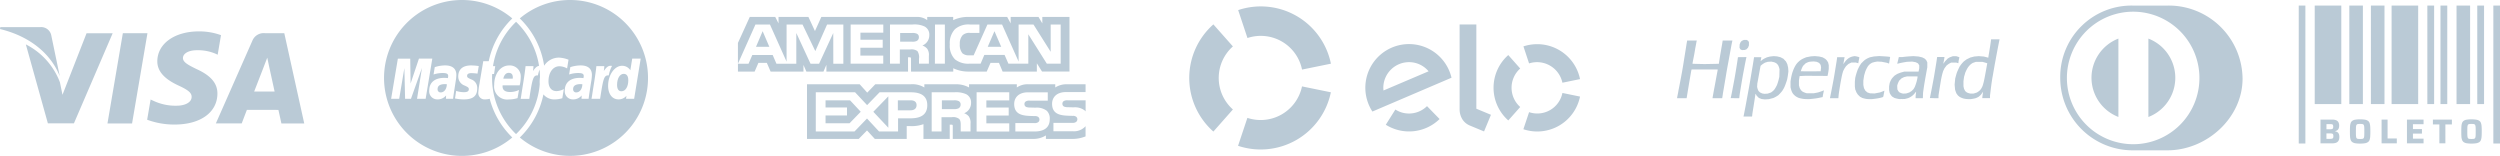
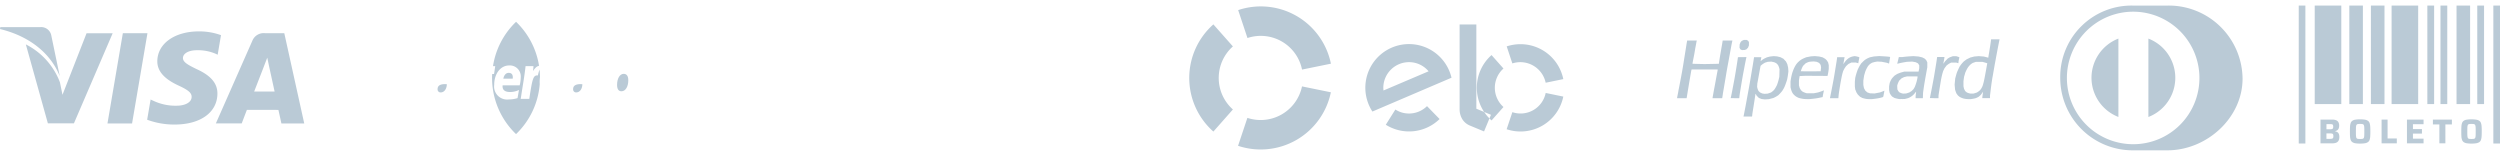
<svg xmlns="http://www.w3.org/2000/svg" viewBox="0 0 398.206 24.837">
  <defs>
    <style>.cls-1{fill:#bacad6;}</style>
  </defs>
  <g id="Camada_2" data-name="Camada 2">
    <g id="Camada_1-2" data-name="Camada 1">
      <g id="Grupo_454" data-name="Grupo 454">
        <path id="Caminho_182" data-name="Caminho 182" class="cls-1" d="M17.117,19.668l2.45-14.381h3.92L21.035,19.668ZM35.2,5.6A10.135,10.135,0,0,0,31.683,5c-3.873,0-6.6,1.95-6.625,4.745-.022,2.067,1.948,3.219,3.435,3.907,1.526.706,2.038,1.154,2.031,1.784-.01.964-1.219,1.4-2.345,1.4a8.221,8.221,0,0,1-3.689-.755l-.5-.229-.551,3.219a12.393,12.393,0,0,0,4.366.767c4.121,0,6.8-1.928,6.826-4.913.015-1.636-1.029-2.881-3.291-3.907-1.37-.665-2.209-1.109-2.2-1.782,0-.6.71-1.237,2.245-1.237a7.216,7.216,0,0,1,2.934.551l.352.166L35.2,5.6m10.086-.31H42.254A1.949,1.949,0,0,0,40.2,6.481L34.381,19.66H38.5s.673-1.772.825-2.161l5.02.006c.117.5.476,2.156.476,2.156h3.638L45.283,5.289Zm-4.8,9.285c.323-.828,1.561-4.02,1.561-4.02-.023.039.322-.832.52-1.372l.264,1.24.907,4.152ZM13.791,5.288,9.953,15.1l-.408-1.99A11.229,11.229,0,0,0,4.117,7.073l3.51,12.576h4.147L17.945,5.3H13.793" />
        <path id="Caminho_183" data-name="Caminho 183" class="cls-1" d="M6.371,4.325H.05l-.05.3c4.918,1.19,8.172,4.067,9.522,7.523L8.147,5.54A1.642,1.642,0,0,0,6.37,4.325" />
      </g>
      <g id="Grupo_455" data-name="Grupo 455">
-         <path id="Caminho_184" data-name="Caminho 184" class="cls-1" d="M76.191,14.686a12.243,12.243,0,0,1,.188-1.388c.079-.486.594-3.553.594-3.553h.874A13.222,13.222,0,0,1,81.6,2.934a12.415,12.415,0,1,0,0,18.962A13.235,13.235,0,0,1,78,15.733a2.862,2.862,0,0,1-.725.1,1,1,0,0,1-1.088-.9A1.048,1.048,0,0,1,76.191,14.686ZM66.426,15.74l.785-4.922L65.458,15.74h-.934l-.115-4.894-.825,4.894H62.3l1.072-6.4h1.971L65.4,13.3l1.33-3.964h2.128l-1.06,6.4Zm4.606,0,.025-.54a1.719,1.719,0,0,1-1.436.63,1.281,1.281,0,0,1-1.259-1.3c0-.04,0-.081.008-.121,0-1.268.885-2.007,2.405-2.007a4.542,4.542,0,0,1,.56.04,1.255,1.255,0,0,0,.053-.338c0-.345-.238-.473-.878-.473a4.586,4.586,0,0,0-1.451.233l.189-1.17a5.489,5.489,0,0,1,1.642-.276c1.177,0,1.8.529,1.8,1.525a6.757,6.757,0,0,1-.112,1.033c-.118.754-.373,2.371-.408,2.765Zm4.013-3.1a1.424,1.424,0,0,1,.966,1.451c0,1.19-.668,1.741-2.114,1.741a6.4,6.4,0,0,1-1.426-.154c.008-.055.188-1.2.188-1.2a3.892,3.892,0,0,0,1.229.205c.542,0,.788-.147.788-.471,0-.236-.086-.314-.641-.575a1.522,1.522,0,0,1-1.044-1.454c0-.963.526-1.763,2.059-1.763a9.385,9.385,0,0,1,1.207.1l-.2,1.208a7.724,7.724,0,0,0-.985-.079c-.443,0-.671.145-.671.426,0,.242.066.3.64.564Z" />
        <path id="Caminho_185" data-name="Caminho 185" class="cls-1" d="M69.7,14.193a.479.479,0,0,0,.423.528.52.52,0,0,0,.068,0c.56,0,.96-.531.984-1.3a2.392,2.392,0,0,0-.305-.021C70.088,13.4,69.7,13.666,69.7,14.193Z" />
        <path id="Caminho_186" data-name="Caminho 186" class="cls-1" d="M92.457,13.4c-.775,0-1.169.266-1.169.792a.478.478,0,0,0,.422.528.52.52,0,0,0,.068,0c.56,0,.961-.531.984-1.3A2.393,2.393,0,0,0,92.457,13.4Z" />
-         <path id="Caminho_187" data-name="Caminho 187" class="cls-1" d="M90.794,0a12.364,12.364,0,0,0-8,2.934,13.2,13.2,0,0,1,3.878,7.537,2.8,2.8,0,0,1,2.375-1.294,4.782,4.782,0,0,1,1.507.333L90.33,10.9a2.617,2.617,0,0,0-1.224-.346c-1.023,0-1.741.988-1.741,2.4,0,.972.482,1.56,1.279,1.56a2.653,2.653,0,0,0,1.164-.327l-.241,1.458a4.239,4.239,0,0,1-1.21.188,2.217,2.217,0,0,1-1.8-.8A13.212,13.212,0,0,1,82.8,21.9a12.413,12.413,0,1,0,8-21.9ZM93.759,15.74H92.624l.025-.54a1.72,1.72,0,0,1-1.436.63,1.281,1.281,0,0,1-1.259-1.3c0-.04,0-.08.007-.12,0-1.268.886-2.007,2.406-2.007a4.54,4.54,0,0,1,.559.04,1.332,1.332,0,0,0,.053-.338c0-.345-.238-.473-.878-.473a4.586,4.586,0,0,0-1.451.233l.19-1.17a5.482,5.482,0,0,1,1.64-.276c1.177,0,1.8.529,1.8,1.525a6.4,6.4,0,0,1-.111,1.033c-.12.755-.376,2.372-.41,2.765Zm1.828,0h-1.37l.062-.35c.239-1.613.543-3.245.715-4.856h1.259a4.641,4.641,0,0,1-.082.789c.42-.616.741-.94,1.314-.821a5.158,5.158,0,0,0-.52,1.511c-.769-.079-.888.544-1.379,3.727Zm4.13,0,.064-.485a1.613,1.613,0,0,1-1.264.575c-1,0-1.655-.858-1.655-2.161,0-1.731,1.021-3.192,2.23-3.192a1.546,1.546,0,0,1,1.309.71l.3-1.85h1.351l-1.043,6.4Z" />
        <path id="Caminho_188" data-name="Caminho 188" class="cls-1" d="M99.352,11.762c-.622,0-1.063.726-1.063,1.75,0,.681.238,1.026.7,1.026.639,0,1.087-.723,1.087-1.755C100.078,12.122,99.824,11.762,99.352,11.762Z" />
        <path id="Caminho_189" data-name="Caminho 189" class="cls-1" d="M81.036,11.6c-.433,0-.744.331-.87.929h1.5C81.678,12.423,81.815,11.6,81.036,11.6Z" />
        <path id="Caminho_190" data-name="Caminho 190" class="cls-1" d="M86.009,12.3a11.391,11.391,0,0,0-.069-1.216,5.892,5.892,0,0,0-.258.931c-.769-.078-.887.545-1.376,3.729H82.935l.063-.35c.238-1.613.543-3.245.715-4.857h1.258a4.768,4.768,0,0,1-.082.79c.329-.483.6-.785.974-.837A12.394,12.394,0,0,0,82.2,3.474a12.4,12.4,0,0,0-3.673,7.06h.354l-.186,1.251h-.3c-.01.209-.016.42-.016.632a12.376,12.376,0,0,0,3.817,8.943,12.38,12.38,0,0,0,3.775-7.967c-.007-.106-.012-.214-.012-.326A5.838,5.838,0,0,1,86.009,12.3Zm-4.763,2.357a3.223,3.223,0,0,0,1.417-.329l-.227,1.3a4.677,4.677,0,0,1-1.4.211,2.072,2.072,0,0,1-2.319-2.323c0-1.781,1.011-3.091,2.384-3.091a1.74,1.74,0,0,1,1.844,1.629,1.563,1.563,0,0,1,0,.256,5.536,5.536,0,0,1-.168,1.281H80.061c-.09.75.393,1.065,1.186,1.065Z" />
      </g>
      <path id="Caminho_191" data-name="Caminho 191" class="cls-1" d="M277.672,7.968h.19l.152-.051.152-.051.133-.136.134-.137.07-.181.072-.182V6.7l-.063-.1-.062-.1-.11-.067-.109-.068h-.474l-.161.073-.16.071-.095.1-.092.1-.074.173-.074.172-.015.269-.013.27.068.134.067.134.132.06.131.061Zm30.411,7.67h.687v-.42l.079-.521c.044-.286.116-.74.16-1.008s.1-.607.123-.754.083-.465.137-.707.117-.5.144-.581a.933.933,0,0,0,.05-.181,2.208,2.208,0,0,1,.13-.314l.129-.274.17-.227.171-.227.188-.141a2.69,2.69,0,0,1,.368-.229l.18-.087h.787l.153.049.155.049.026-.016.026-.016v-.1a3.921,3.921,0,0,1,.075-.457l.074-.355-.083-.033c-.079-.029-.16-.057-.238-.082l-.159-.049h-.565l-.23.081-.23.081-.173.1-.173.1-.225.236-.225.235-.122.183a.792.792,0,0,1-.13.173c0-.006.032-.215.081-.466s.09-.488.09-.525V9.083H308.55V9.1c0,.011-.029.211-.064.448s-.106.688-.159,1.009q-.093.573-.187,1.147-.081.495-.174.99c-.043.232-.121.644-.171.912s-.135.7-.187.958l-.151.762-.058.291Zm-15.93,0h.671l.021-.284c.01-.156.049-.471.083-.7s.108-.685.162-1.013q.1-.609.219-1.215c.068-.339.143-.677.17-.75a.83.83,0,0,0,.046-.176,1.646,1.646,0,0,1,.113-.287,3.76,3.76,0,0,1,.254-.456l.145-.212.19-.178.192-.178.236-.112.236-.114h.723l.178.054c.1.029.186.053.2.053s.018-.033.018-.074.037-.248.08-.46.078-.395.078-.4a.813.813,0,0,0-.228-.089,2.984,2.984,0,0,0-.385-.089l-.158-.02-.2.037a2.509,2.509,0,0,0-.371.1,2.047,2.047,0,0,0-.337.17,2.365,2.365,0,0,0-.323.259,3.609,3.609,0,0,0-.315.371l-.207.283-.046.063.029-.126c.014-.07.057-.3.092-.5s.074-.4.083-.432l.017-.055h-1.2v.076c0,.041-.036.292-.078.558s-.116.708-.16.984-.123.758-.173,1.069q-.082.5-.173.99-.177.944-.362,1.885c-.054.268-.117.584-.141.7s-.044.229-.044.243v.028Zm-15.812,0h.677l.019-.05a.615.615,0,0,0,.019-.16c0-.06.042-.374.094-.7q.177-1.1.365-2.206c.054-.31.109-.618.168-.927.05-.259.127-.663.17-.9s.131-.677.193-.986.12-.575.129-.59l.017-.028-.684.008-.684.009-.057.409c-.031.225-.1.67-.152.99s-.132.808-.176,1.084c-.054.331-.112.66-.172.99-.05.268-.128.678-.172.912s-.122.644-.173.911-.123.622-.158.786-.069.33-.081.369l-.019.071Zm-8.454,0h.764l.054-.338c.031-.186.09-.543.13-.793l.173-1.037c.053-.32.134-.793.179-1.053s.114-.662.155-.894a3.705,3.705,0,0,1,.094-.44l.018-.018h4.106l.023.022.022.022-.034.182c-.02.1-.078.408-.129.685s-.138.744-.191,1.038q-.084.464-.173.927c-.042.216-.126.669-.187,1.006s-.11.631-.11.653v.039h1.535l.033-.2c.018-.107.049-.3.066-.432s.062-.406.1-.613.105-.617.155-.911.137-.8.189-1.116.13-.787.173-1.037c.055-.314.111-.629.17-.943.051-.269.138-.721.188-1.006s.131-.717.175-.958.123-.681.176-.975.123-.637.151-.762l.053-.228h-1.553l-.021.149c-.012.082-.049.312-.083.511s-.1.552-.138.786-.119.678-.17.99-.1.61-.146.916l-.052.35-1.14.023-1.14.022-.955-.022c-.525-.013-.958-.025-.961-.028a2.074,2.074,0,0,1,.04-.272q.05-.282.107-.565c.048-.24.1-.481.141-.723s.092-.523.11-.644.051-.322.079-.448.076-.39.111-.587a4,4,0,0,1,.083-.408l.019-.05h-1.541l-.05.275c-.026.151-.062.367-.079.479s-.076.473-.127.8-.131.816-.175,1.084l-.172,1.084q-.091.566-.191,1.131l-.171.927c-.041.217-.119.627-.173.913s-.117.6-.175.9c-.043.208-.09.447-.1.534s-.063.336-.107.554-.082.42-.082.448v.05h.755Zm45.721.153h.3l.283-.046c.156-.025.354-.065.44-.09a2.261,2.261,0,0,0,.346-.141l.188-.1.163-.143.163-.143.171-.228a2.851,2.851,0,0,0,.189-.275l.017-.047-.016.157c-.011.1-.025.209-.043.314-.015.086-.037.252-.048.368l-.021.212h1.234V15.2l.1-.8c.05-.44.126-1.027.168-1.3s.1-.673.144-.88.1-.582.146-.833.121-.689.171-.974.138-.737.186-1.006.126-.685.172-.927.125-.666.179-.943.112-.577.172-.864c.042-.2.077-.372.077-.385V6.269h-1.347l-.02.2c-.011.107-.063.465-.113.793q-.093.582-.188,1.164c-.039.223-.076.447-.111.67l-.018.105-.052-.023c-.03-.012-.188-.057-.352-.1l-.3-.074-.409-.032-.408-.032-.346.032L314.474,9l-.313.08-.315.08-.3.146-.3.146-.22.162-.22.163-.19.2a4.9,4.9,0,0,0-.335.412l-.146.208-.171.355c-.091.2-.207.455-.253.576s-.125.389-.18.6l-.1.376-.047.488-.046.488.034.393.037.394.042.142c.022.077.072.216.108.308l.066.167.121.164.123.165.138.113.138.113.188.093a2.706,2.706,0,0,0,.387.148,3.554,3.554,0,0,0,.393.08c.108.014.33.027.5.029Zm.536-.892-.237.012-.16-.029a1.712,1.712,0,0,1-.313-.095l-.153-.065-.128-.106-.129-.105-.191-.367-.043-.2-.044-.2v-.817l.05-.362.05-.361.079-.251a2.442,2.442,0,0,0,.08-.29,1.428,1.428,0,0,1,.1-.251c.061-.135.125-.27.194-.4a3.114,3.114,0,0,1,.224-.359,3.28,3.28,0,0,1,.276-.314,2.237,2.237,0,0,1,.29-.23l.142-.087.247-.084.247-.086h1.037l.3.083c.164.044.338.1.387.117l.089.033-.018.086c-.009.048-.047.256-.083.463s-.107.6-.159.88-.127.694-.174.927-.108.531-.143.66-.071.266-.108.4a2.522,2.522,0,0,1-.131.345,2.734,2.734,0,0,1-.185.324,1.9,1.9,0,0,1-.2.239,2.729,2.729,0,0,1-.278.213l-.173.114-.5.159-.237.013Zm-11.16.88.425-.013.267-.068.267-.068.172-.081a3.06,3.06,0,0,0,.347-.2,2.727,2.727,0,0,0,.327-.268,3.682,3.682,0,0,0,.279-.319.87.87,0,0,1,.134-.157,2.312,2.312,0,0,1-.035.323,4.387,4.387,0,0,0-.045.511v.2h1.154l.018-.447.017-.448.083-.582c.045-.32.118-.794.163-1.053s.12-.7.17-.975.127-.708.173-.958l.085-.456V9.933l-.09-.183-.089-.182-.12-.116-.121-.117-.2-.1-.2-.1L305.575,9l-.408-.031-.406-.03-.523.032c-.289.018-.693.053-.9.078l-.376.046h-.515l-.039.181c-.021.1-.077.335-.126.524a2.874,2.874,0,0,0-.08.354,1.919,1.919,0,0,0,.3-.069c.162-.044.508-.115.767-.16l.472-.081.425-.017.423-.018.547.1.182.09.183.091.1.152.1.152v.48l-.055.264-.054.264h-2.262l-.37.1a4.184,4.184,0,0,0-.5.166.836.836,0,0,1-.159.063,1.73,1.73,0,0,0-.27.149l-.24.148-.189.189a3.021,3.021,0,0,0-.294.346,2.944,2.944,0,0,0-.212.4l-.1.245-.048.273-.048.275v.576l.045.239.047.24.084.156a1.9,1.9,0,0,0,.191.281l.106.124.188.114.188.114.215.061c.117.033.3.074.4.09l.185.029.423-.012Zm.394-.879-.251.013-.167-.042a1.714,1.714,0,0,1-.309-.115l-.144-.073-.077-.092a1.42,1.42,0,0,1-.145-.223l-.067-.129-.014-.3-.013-.3.051-.184a3.177,3.177,0,0,1,.154-.389l.1-.205.19-.19.19-.188.2-.1.2-.1.251-.06.251-.059h1.572l.049.021.05.02-.042.247c-.023.136-.078.381-.122.545s-.121.4-.172.535-.093.248-.093.258a1.539,1.539,0,0,1-.115.211l-.115.194-.188.187a1.317,1.317,0,0,1-.214.187.56.56,0,0,0-.141.079l-.116.078-.254.081-.255.081-.251.013Zm-5.563.891h.346l.392-.047c.216-.025.5-.067.64-.094q.246-.05.488-.115a1.771,1.771,0,0,0,.266-.09,1.526,1.526,0,0,0,.083-.317c.031-.162.072-.38.089-.483a.843.843,0,0,0,.019-.2c-.006-.007-.028,0-.05.02a2.691,2.691,0,0,1-.342.144l-.3.113-.431.083-.432.083-.368-.013-.367-.013-.208-.072-.208-.072-.16-.141-.161-.14-.107-.2-.106-.194-.052-.26-.05-.26v-.675l.062-.409.063-.409.065-.22c.037-.121.077-.262.09-.314a3.3,3.3,0,0,1,.127-.33c.057-.129.158-.33.226-.445l.121-.209.15-.155.148-.155.159-.1.158-.1.2-.062a3.43,3.43,0,0,1,.438-.1l.236-.037.346.018.345.018.408.082.411.081.166.062c.091.035.169.062.174.062a1.9,1.9,0,0,0,.048-.259c.023-.143.062-.377.088-.521a1.269,1.269,0,0,0,.033-.275,1.686,1.686,0,0,0-.273-.043c-.143-.017-.529-.045-.86-.064l-.6-.034-.423.033-.424.032-.313.066-.315.065-.2.082a3.121,3.121,0,0,0-.362.179c-.083.051-.167.1-.248.161a3.914,3.914,0,0,0-.33.3l-.242.237-.134.2a5.025,5.025,0,0,0-.284.5l-.149.3-.116.331c-.063.181-.151.478-.2.659l-.081.331-.029.3-.03.3v.786l.031.229.029.229.1.235.093.235.109.17.108.169.173.17.172.171.185.1.182.1.241.067a4.325,4.325,0,0,0,.424.093,4.909,4.909,0,0,0,.529.032Zm-9.994,0h.345l.345-.032c.19-.017.5-.054.692-.08s.519-.087.73-.133l.384-.085.019-.142c.011-.078.054-.31.1-.516l.078-.374-.018-.017-.017-.016-.117.055c-.065.032-.266.106-.447.166l-.331.109-.345.067-.347.066h-1.1L287.6,14.8a3,3,0,0,1-.34-.134l-.149-.074-.248-.225-.1-.169-.1-.169-.062-.212-.06-.212v-.786l.052-.351.056-.35.945-.045,1.749.012,1.748.01.052-.223c.029-.124.074-.378.1-.566l.046-.342v-.575l-.05-.214-.049-.215-.082-.142a2,2,0,0,0-.178-.251,1.417,1.417,0,0,0-.206-.189c-.063-.043-.184-.116-.27-.163L290.3,9.13l-.274-.066L289.752,9l-.339-.032-.337-.033-.314.021-.314.02-.377.073-.377.072-.235.1a4.534,4.534,0,0,0-.44.209,3.182,3.182,0,0,0-.345.23c-.078.063-.213.186-.3.272a2.871,2.871,0,0,0-.286.346,4.364,4.364,0,0,0-.239.409c-.062.122-.14.291-.175.377s-.1.263-.146.393-.114.377-.155.55c-.048.209-.09.421-.125.632l-.05.318v.936l.048.2a3.476,3.476,0,0,0,.112.377,2.276,2.276,0,0,0,.143.314,1.787,1.787,0,0,0,.21.279,2.567,2.567,0,0,0,.287.254,2.114,2.114,0,0,0,.341.2l.186.084.255.063c.143.034.356.075.477.09s.373.03.563.033Zm.591-4.428c-.87,0-1.581-.006-1.581-.014s.038-.117.083-.243.125-.314.176-.418l.1-.188.208-.207.208-.207.2-.1a2.393,2.393,0,0,1,.329-.13,3.8,3.8,0,0,1,.44-.052l.314-.02.242.031.241.031.176.08.175.081.1.1a1.154,1.154,0,0,1,.14.187l.044.083.029.185.03.185-.035.3-.033.307Zm-9.352,7.2.018-.05a.531.531,0,0,0,.02-.143c0-.051.022-.237.05-.413s.09-.583.143-.9.126-.8.169-1.069.078-.508.115-.762a1,1,0,0,1,.057-.275.556.556,0,0,1,.1.149l.078.149.175.175.174.176.214.085.215.086.254.032.257.033.325-.02.324-.021.352-.091.351-.09.189-.086a4.176,4.176,0,0,0,.408-.229l.22-.143.2-.207a4.62,4.62,0,0,0,.355-.4,1.738,1.738,0,0,0,.147-.215.927.927,0,0,1,.09-.148,3.717,3.717,0,0,0,.222-.447c.075-.173.188-.485.255-.691l.122-.377.063-.327c.035-.18.08-.477.1-.66l.039-.333-.022-.283-.021-.283-.065-.283-.065-.282-.107-.212-.106-.212-.206-.217-.2-.218-.484-.251-.268-.064-.267-.064-.267-.02-.268-.02-.3.034-.3.034-.243.062-.244.062-.21.1a3.545,3.545,0,0,0-.375.2,1.69,1.69,0,0,0-.207.148,1.084,1.084,0,0,1-.126.1l-.082.054.058-.277c.032-.152.059-.293.059-.315V9.106h-1.152l-.1.636c-.056.35-.144.891-.2,1.2q-.171,1.031-.345,2.059c-.051.3-.138.783-.189,1.068s-.129.7-.171.927-.12.648-.172.942q-.094.519-.193,1.038c-.062.324-.124.649-.188.974-.051.259-.1.5-.111.543l-.018.069h1.358Zm1.971-3.619-.171-.03-.172-.03-.173-.08-.174-.08-.122-.116-.122-.116-.07-.157a1.984,1.984,0,0,1-.11-.326l-.04-.169.016-.271.016-.271.08-.425c.061-.324.121-.649.178-.974.055-.3.135-.746.18-.985l.083-.435.181-.15a2.924,2.924,0,0,1,.349-.246l.17-.1.22-.067.219-.069.567-.033.229.049.231.049.163.075.163.075.137.137.136.137.074.145a2.081,2.081,0,0,1,.126.347l.053.2-.016.6-.016.6-.08.353c-.045.194-.128.491-.188.659l-.107.308-.132.249a4.385,4.385,0,0,1-.247.411,1.725,1.725,0,0,1-.227.256c-.072.062-.148.123-.224.18l-.117.086-.533.182-.525.031Z" />
      <g id="Grupo_456" data-name="Grupo 456">
        <path id="Caminho_192" data-name="Caminho 192" class="cls-1" d="M198.7,6.057a6.627,6.627,0,0,1,2.122-.343,6.7,6.7,0,0,1,6.57,5.368l4.6-.938a11.392,11.392,0,0,0-14.773-8.535L198.7,6.058Z" />
        <path id="Caminho_193" data-name="Caminho 193" class="cls-1" d="M193.27,20.956l3.109-3.52a6.71,6.71,0,0,1,0-10.041l-3.109-3.51a11.4,11.4,0,0,0,0,17.071Z" />
        <path id="Caminho_194" data-name="Caminho 194" class="cls-1" d="M207.387,13.761a6.725,6.725,0,0,1-8.7,5.015L197.2,23.225A11.408,11.408,0,0,0,211.983,14.7l-4.6-.939Z" />
-         <path id="Caminho_195" data-name="Caminho 195" class="cls-1" d="M227.293,16.908a4.062,4.062,0,0,1-2.923,1.173,3.97,3.97,0,0,1-2.112-.636l-1.524,2.425a6.969,6.969,0,0,0,8.567-.909l-2-2.052Zm-2.757-9.885A6.952,6.952,0,0,0,218.6,17.767L231.2,12.38a6.961,6.961,0,0,0-6.658-5.358m-4.174,7.392a3.987,3.987,0,0,1-.029-.489A4.094,4.094,0,0,1,224.489,9.9a4.044,4.044,0,0,1,3.06,1.457ZM235.156,3.893V17.317l2.327.968-1.1,2.65-2.307-.958a2.576,2.576,0,0,1-1.135-.958,3,3,0,0,1-.45-1.662V3.894Zm8.4,6.208a4.127,4.127,0,0,1,5.308,3.075l2.807-.577a6.957,6.957,0,0,0-6.814-5.563,7.059,7.059,0,0,0-2.2.352l.9,2.718Zm-3.314,9.083,1.9-2.141a4.1,4.1,0,0,1,0-6.13l-1.9-2.142a6.948,6.948,0,0,0,0,10.411Zm8.624-4.38a4.082,4.082,0,0,1-5.309,3.06l-.91,2.719a6.953,6.953,0,0,0,9.024-5.2l-2.806-.577Z" />
+         <path id="Caminho_195" data-name="Caminho 195" class="cls-1" d="M227.293,16.908a4.062,4.062,0,0,1-2.923,1.173,3.97,3.97,0,0,1-2.112-.636l-1.524,2.425a6.969,6.969,0,0,0,8.567-.909l-2-2.052Zm-2.757-9.885A6.952,6.952,0,0,0,218.6,17.767L231.2,12.38a6.961,6.961,0,0,0-6.658-5.358m-4.174,7.392a3.987,3.987,0,0,1-.029-.489A4.094,4.094,0,0,1,224.489,9.9a4.044,4.044,0,0,1,3.06,1.457ZM235.156,3.893V17.317l2.327.968-1.1,2.65-2.307-.958a2.576,2.576,0,0,1-1.135-.958,3,3,0,0,1-.45-1.662V3.894m8.4,6.208a4.127,4.127,0,0,1,5.308,3.075l2.807-.577a6.957,6.957,0,0,0-6.814-5.563,7.059,7.059,0,0,0-2.2.352l.9,2.718Zm-3.314,9.083,1.9-2.141a4.1,4.1,0,0,1,0-6.13l-1.9-2.142a6.948,6.948,0,0,0,0,10.411Zm8.624-4.38a4.082,4.082,0,0,1-5.309,3.06l-.91,2.719a6.953,6.953,0,0,0,9.024-5.2l-2.806-.577Z" />
      </g>
      <g id="Grupo_457" data-name="Grupo 457">
        <path id="Caminho_196" data-name="Caminho 196" class="cls-1" d="M345.173.889H339.76A11.358,11.358,0,0,0,328.16,12q-.006.258,0,.516a11.539,11.539,0,0,0,11.6,11.428h5.413c6.288.03,12.028-5.139,12.028-11.428A11.759,11.759,0,0,0,345.313.887ZM339.8,22.971a10.554,10.554,0,1,1,10.53-10.553A10.542,10.542,0,0,1,339.8,22.971Z" />
        <path id="Caminho_197" data-name="Caminho 197" class="cls-1" d="M333.138,12.389h0a6.7,6.7,0,0,0,4.286,6.241V6.146A6.7,6.7,0,0,0,333.138,12.389Z" />
        <path id="Caminho_198" data-name="Caminho 198" class="cls-1" d="M342.2,6.147V18.634h0a6.69,6.69,0,0,0,0-12.487Z" />
      </g>
      <g id="Grupo_458" data-name="Grupo 458">
-         <path id="Caminho_199" data-name="Caminho 199" class="cls-1" d="M158.4,4.969l-1.072,2.487h2.148ZM146.039,6.511a.631.631,0,0,0,.321-.594.566.566,0,0,0-.327-.552,1.659,1.659,0,0,0-.738-.112h-1.917V6.639h1.892a1.5,1.5,0,0,0,.773-.128ZM121.476,4.969l-1.059,2.487h2.124ZM170.8,20.906h-3.006V19.568h2.994a.9.9,0,0,0,.63-.155.538.538,0,0,0,.185-.407.5.5,0,0,0-.191-.413.813.813,0,0,0-.548-.138c-1.461-.048-3.285.043-3.285-1.933,0-.9.6-1.858,2.234-1.858h3.1V13.422h-2.881a3.347,3.347,0,0,0-1.948.511v-.511h-4.262a3.036,3.036,0,0,0-1.859.511v-.511h-7.611v.511a4.191,4.191,0,0,0-2.1-.511h-5.02v.511a3.67,3.67,0,0,0-2.194-.511h-5.618l-1.286,1.333-1.2-1.333h-8.392v8.709h8.233l1.325-1.354,1.248,1.354h5.075V20.082h.5a5.475,5.475,0,0,0,2.168-.306v2.35h4.186v-2.27h.2c.257,0,.282.01.282.257v2.013h12.718a3.739,3.739,0,0,0,2.118-.558v.558h4.034a5.609,5.609,0,0,0,2.283-.4V20.1a2.477,2.477,0,0,1-2.113.8Zm-25.812-2.057h-1.943v2.094h-3.026L138.1,18.877l-1.992,2.066H129.94V14.7H136.2l1.915,2.046L140.1,14.7h4.975c1.235,0,2.623.328,2.623,2.057s-1.35,2.091-2.71,2.091Zm9.34-.283a1.756,1.756,0,0,1,.259,1.139v1.237h-1.563v-.781c0-.375.038-.932-.251-1.222a1.567,1.567,0,0,0-1.143-.276h-1.664v2.28H148.4V14.7H152a3.988,3.988,0,0,1,1.873.294,1.449,1.449,0,0,1,.8,1.386,1.752,1.752,0,0,1-1.1,1.66,1.692,1.692,0,0,1,.762.524Zm6.431-2.574H157.11v1.135h3.557V18.4H157.11v1.242l3.646.006v1.3h-5.2V14.7h5.2Zm4,4.951h-3.032V19.605h3.02a.938.938,0,0,0,.635-.155.538.538,0,0,0,.185-.407.53.53,0,0,0-.19-.413.856.856,0,0,0-.554-.138c-1.456-.048-3.28.043-3.28-1.932,0-.906.594-1.857,2.226-1.857h3.122V16.03h-2.856a1.082,1.082,0,0,0-.623.114.471.471,0,0,0-.234.448.479.479,0,0,0,.34.465,1.852,1.852,0,0,0,.606.072l.838.022a2.585,2.585,0,0,1,1.778.5,1.7,1.7,0,0,1,.466,1.323c0,1.343-.876,1.969-2.446,1.969Zm-12.074-4.85a1.594,1.594,0,0,0-.742-.113h-1.917v1.4h1.892a1.547,1.547,0,0,0,.768-.129.664.664,0,0,0,.323-.6.59.59,0,0,0-.323-.562Zm17.394-.113a1.121,1.121,0,0,0-.629.113.482.482,0,0,0-.227.449.473.473,0,0,0,.341.465,1.839,1.839,0,0,0,.6.07l.844.022a2.538,2.538,0,0,1,1.767.5.841.841,0,0,1,.144.154V15.977h-2.838Zm-25.037,0h-2.03v1.59h2.012c.6,0,.97-.285.97-.824s-.386-.767-.948-.767Zm-13.547,0v1.135h3.417v1.273h-3.417V19.63h3.828L137.1,17.8l-1.7-1.819Zm10,4.365v-5l-2.39,2.461,2.39,2.542Zm-9.864-10.021V11.4h13.006l-.006-2.275h.252c.176.006.227.021.227.3V11.4h6.727v-.53a5.524,5.524,0,0,0,2.5.53h2.83l.606-1.387h1.343L159.7,11.4h5.453V10.083l.825,1.316h4.371V2.7h-4.325V3.727L165.419,2.7h-4.438V3.727L160.427,2.7h-6a5.6,5.6,0,0,0-2.6.508V2.7h-4.137v.508a2.645,2.645,0,0,0-1.758-.508H130.823l-1.014,2.248L128.767,2.7h-4.76V3.727L123.484,2.7h-4.059L117.54,6.837v3.31l2.788-6.24h2.313l2.647,5.909V3.907h2.541l2.037,4.233,1.873-4.233h2.592v6.24h-1.6l-.007-4.887-2.257,4.887H129.1l-2.263-4.891v4.891h-3.165l-.6-1.391h-3.241l-.6,1.391h-1.69V11.4h2.66l.6-1.386h1.343l.6,1.386h5.233V10.342l.468,1.065h2.717l.467-1.081Zm20.5-5.692a3.246,3.246,0,0,1,2.364-.728h1.507V5.241h-1.475a1.541,1.541,0,0,0-1.2.37,2,2,0,0,0-.448,1.414A2.1,2.1,0,0,0,153.3,8.49a1.543,1.543,0,0,0,1.085.322h.7l2.194-4.907h2.333l2.635,5.9v-5.9h2.37l2.738,4.346V3.905h1.594v6.24h-2.207l-2.95-4.684v4.684h-3.17l-.606-1.392h-3.233l-.588,1.392h-1.822a3.364,3.364,0,0,1-2.257-.69,3.059,3.059,0,0,1-.831-2.382,3.227,3.227,0,0,1,.839-2.44Zm-3.2-.728H150.5v6.24h-1.587Zm-7.162,0h3.581a3.818,3.818,0,0,1,1.885.3,1.443,1.443,0,0,1,.788,1.382,1.759,1.759,0,0,1-1.1,1.664,1.809,1.809,0,0,1,.771.525,1.729,1.729,0,0,1,.258,1.145v1.226h-1.571l0-.787a1.8,1.8,0,0,0-.246-1.215,1.571,1.571,0,0,0-1.135-.268h-1.671v2.27H141.76V3.9Zm-6.275,0h5.2V5.2h-3.643V6.329H140.6V7.608h-3.556V8.854h3.643v1.29h-5.2Z" />
-       </g>
+         </g>
      <rect class="cls-1" x="366.149" y="0.886" width="1.058" height="21.973" />
      <rect class="cls-1" x="397.147" y="0.886" width="1.058" height="21.973" />
      <rect class="cls-1" x="374.205" y="0.886" width="2.162" height="15.692" />
      <rect class="cls-1" x="377.645" y="0.886" width="2.162" height="15.692" />
      <rect class="cls-1" x="391.282" y="0.886" width="2.162" height="15.692" />
      <rect class="cls-1" x="386.633" y="0.886" width="1.081" height="15.692" />
      <rect class="cls-1" x="388.726" y="0.886" width="1.081" height="15.692" />
      <rect class="cls-1" x="394.585" y="0.886" width="1.081" height="15.692" />
      <rect class="cls-1" x="368.694" y="0.886" width="4.234" height="15.692" />
      <rect class="cls-1" x="380.939" y="0.886" width="4.234" height="15.692" />
      <path class="cls-1" d="M369.613,22.827V19.051h1.9a1.5,1.5,0,0,1,.6.105.72.72,0,0,1,.356.315,1.07,1.07,0,0,1,.119.529,1.219,1.219,0,0,1-.072.446.65.65,0,0,1-.217.288.966.966,0,0,1-.37.156v.021a1.084,1.084,0,0,1,.393.155.6.6,0,0,1,.222.288,1.323,1.323,0,0,1,.071.469,1.4,1.4,0,0,1-.058.422.744.744,0,0,1-.186.316.838.838,0,0,1-.34.2,1.7,1.7,0,0,1-.52.068Zm.949-2.239h.6a.931.931,0,0,0,.291-.036.233.233,0,0,0,.145-.123.589.589,0,0,0,.041-.247.694.694,0,0,0-.036-.258.2.2,0,0,0-.137-.121,1.05,1.05,0,0,0-.3-.033h-.6Zm0,1.526h.621a.97.97,0,0,0,.3-.036.227.227,0,0,0,.143-.129.728.728,0,0,0,.038-.263.759.759,0,0,0-.038-.27.231.231,0,0,0-.146-.129,1.012,1.012,0,0,0-.3-.035h-.621Z" />
      <path class="cls-1" d="M375.926,22.871a4.392,4.392,0,0,1-.783-.057,1.118,1.118,0,0,1-.474-.187.732.732,0,0,1-.25-.351,2.015,2.015,0,0,1-.1-.552c-.013-.22-.019-.481-.019-.785s.006-.565.019-.784a2.008,2.008,0,0,1,.1-.552.73.73,0,0,1,.25-.352,1.119,1.119,0,0,1,.474-.186,4.38,4.38,0,0,1,.783-.058,4.334,4.334,0,0,1,.776.058,1.17,1.17,0,0,1,.48.186.7.7,0,0,1,.253.352,2.17,2.17,0,0,1,.1.552c.015.219.021.48.021.784s-.006.565-.021.785a2.179,2.179,0,0,1-.1.552.705.705,0,0,1-.253.351,1.17,1.17,0,0,1-.48.187A4.346,4.346,0,0,1,375.926,22.871Zm0-.735a3.069,3.069,0,0,0,.321-.014.371.371,0,0,0,.194-.071.338.338,0,0,0,.105-.185,1.668,1.668,0,0,0,.041-.35c.006-.151.009-.343.009-.577s0-.426-.009-.576a1.67,1.67,0,0,0-.041-.351.338.338,0,0,0-.105-.185.379.379,0,0,0-.194-.071,3.664,3.664,0,0,0-.64,0,.38.38,0,0,0-.2.071.338.338,0,0,0-.105.185,1.67,1.67,0,0,0-.041.351c0,.15-.008.342-.008.576s0,.426.008.577a1.668,1.668,0,0,0,.041.35.338.338,0,0,0,.105.185.372.372,0,0,0,.2.071A3.082,3.082,0,0,0,375.926,22.136Z" />
      <path class="cls-1" d="M379.345,22.827V19.051h.955v3.008h1.47v.768Z" />
      <path class="cls-1" d="M383.385,22.827V19.051h2.645v.735h-1.69v.775h1.432v.724H384.34v.807h1.69v.735Z" />
      <path class="cls-1" d="M388.551,22.827V19.82h-1.033v-.769h3.025v.769h-1.037v3.007Z" />
      <path class="cls-1" d="M393.666,22.871a4.38,4.38,0,0,1-.782-.057,1.118,1.118,0,0,1-.475-.187.745.745,0,0,1-.25-.351,2.015,2.015,0,0,1-.1-.552c-.012-.22-.019-.481-.019-.785s.007-.565.019-.784a2.008,2.008,0,0,1,.1-.552.743.743,0,0,1,.25-.352,1.118,1.118,0,0,1,.475-.186,5.26,5.26,0,0,1,1.558,0,1.18,1.18,0,0,1,.481.186.716.716,0,0,1,.253.352,2.174,2.174,0,0,1,.1.552q.022.328.022.784c0,.3-.007.565-.022.785a2.182,2.182,0,0,1-.1.552.718.718,0,0,1-.253.351,1.18,1.18,0,0,1-.481.187A4.346,4.346,0,0,1,393.666,22.871Zm0-.735a3.055,3.055,0,0,0,.321-.014.367.367,0,0,0,.194-.071.338.338,0,0,0,.105-.185,1.668,1.668,0,0,0,.041-.35c.006-.151.009-.343.009-.577s0-.426-.009-.576a1.67,1.67,0,0,0-.041-.351.338.338,0,0,0-.105-.185.376.376,0,0,0-.194-.071,3.664,3.664,0,0,0-.64,0,.38.38,0,0,0-.2.071.332.332,0,0,0-.1.185,1.606,1.606,0,0,0-.041.351q-.009.225-.009.576c0,.234,0,.426.009.577a1.6,1.6,0,0,0,.041.35.332.332,0,0,0,.1.185.372.372,0,0,0,.2.071A3.082,3.082,0,0,0,393.666,22.136Z" />
    </g>
  </g>
</svg>